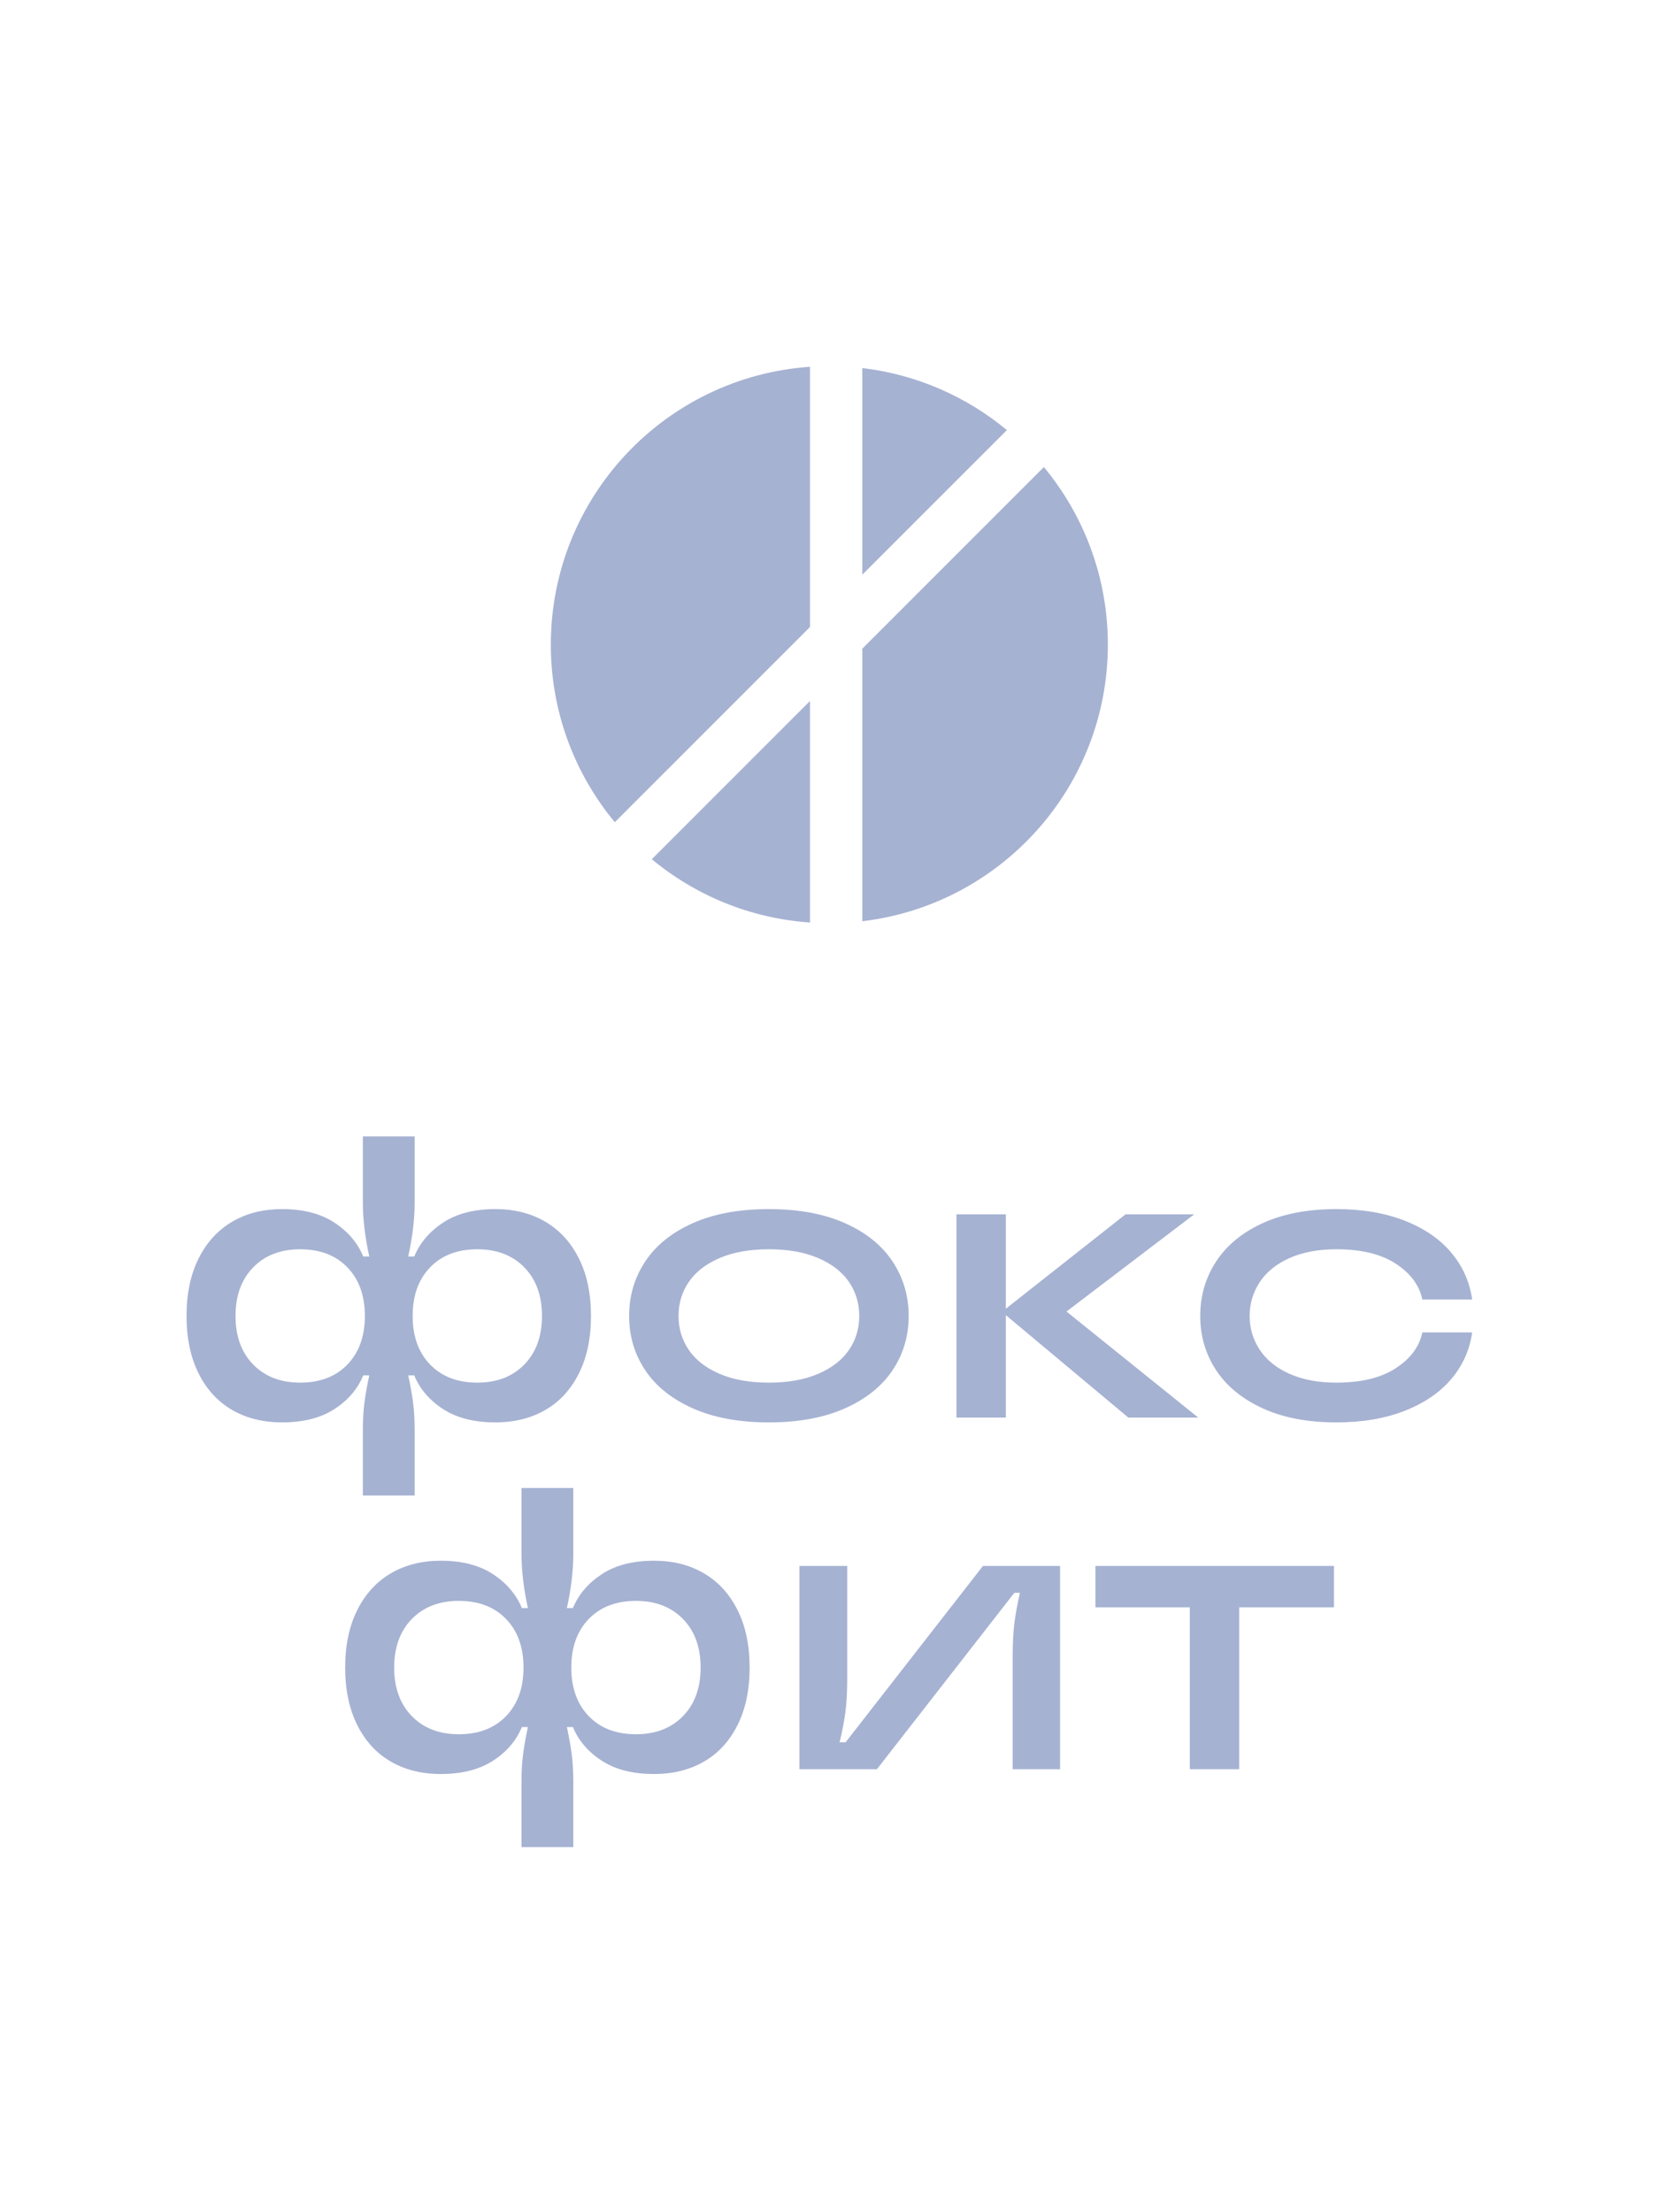
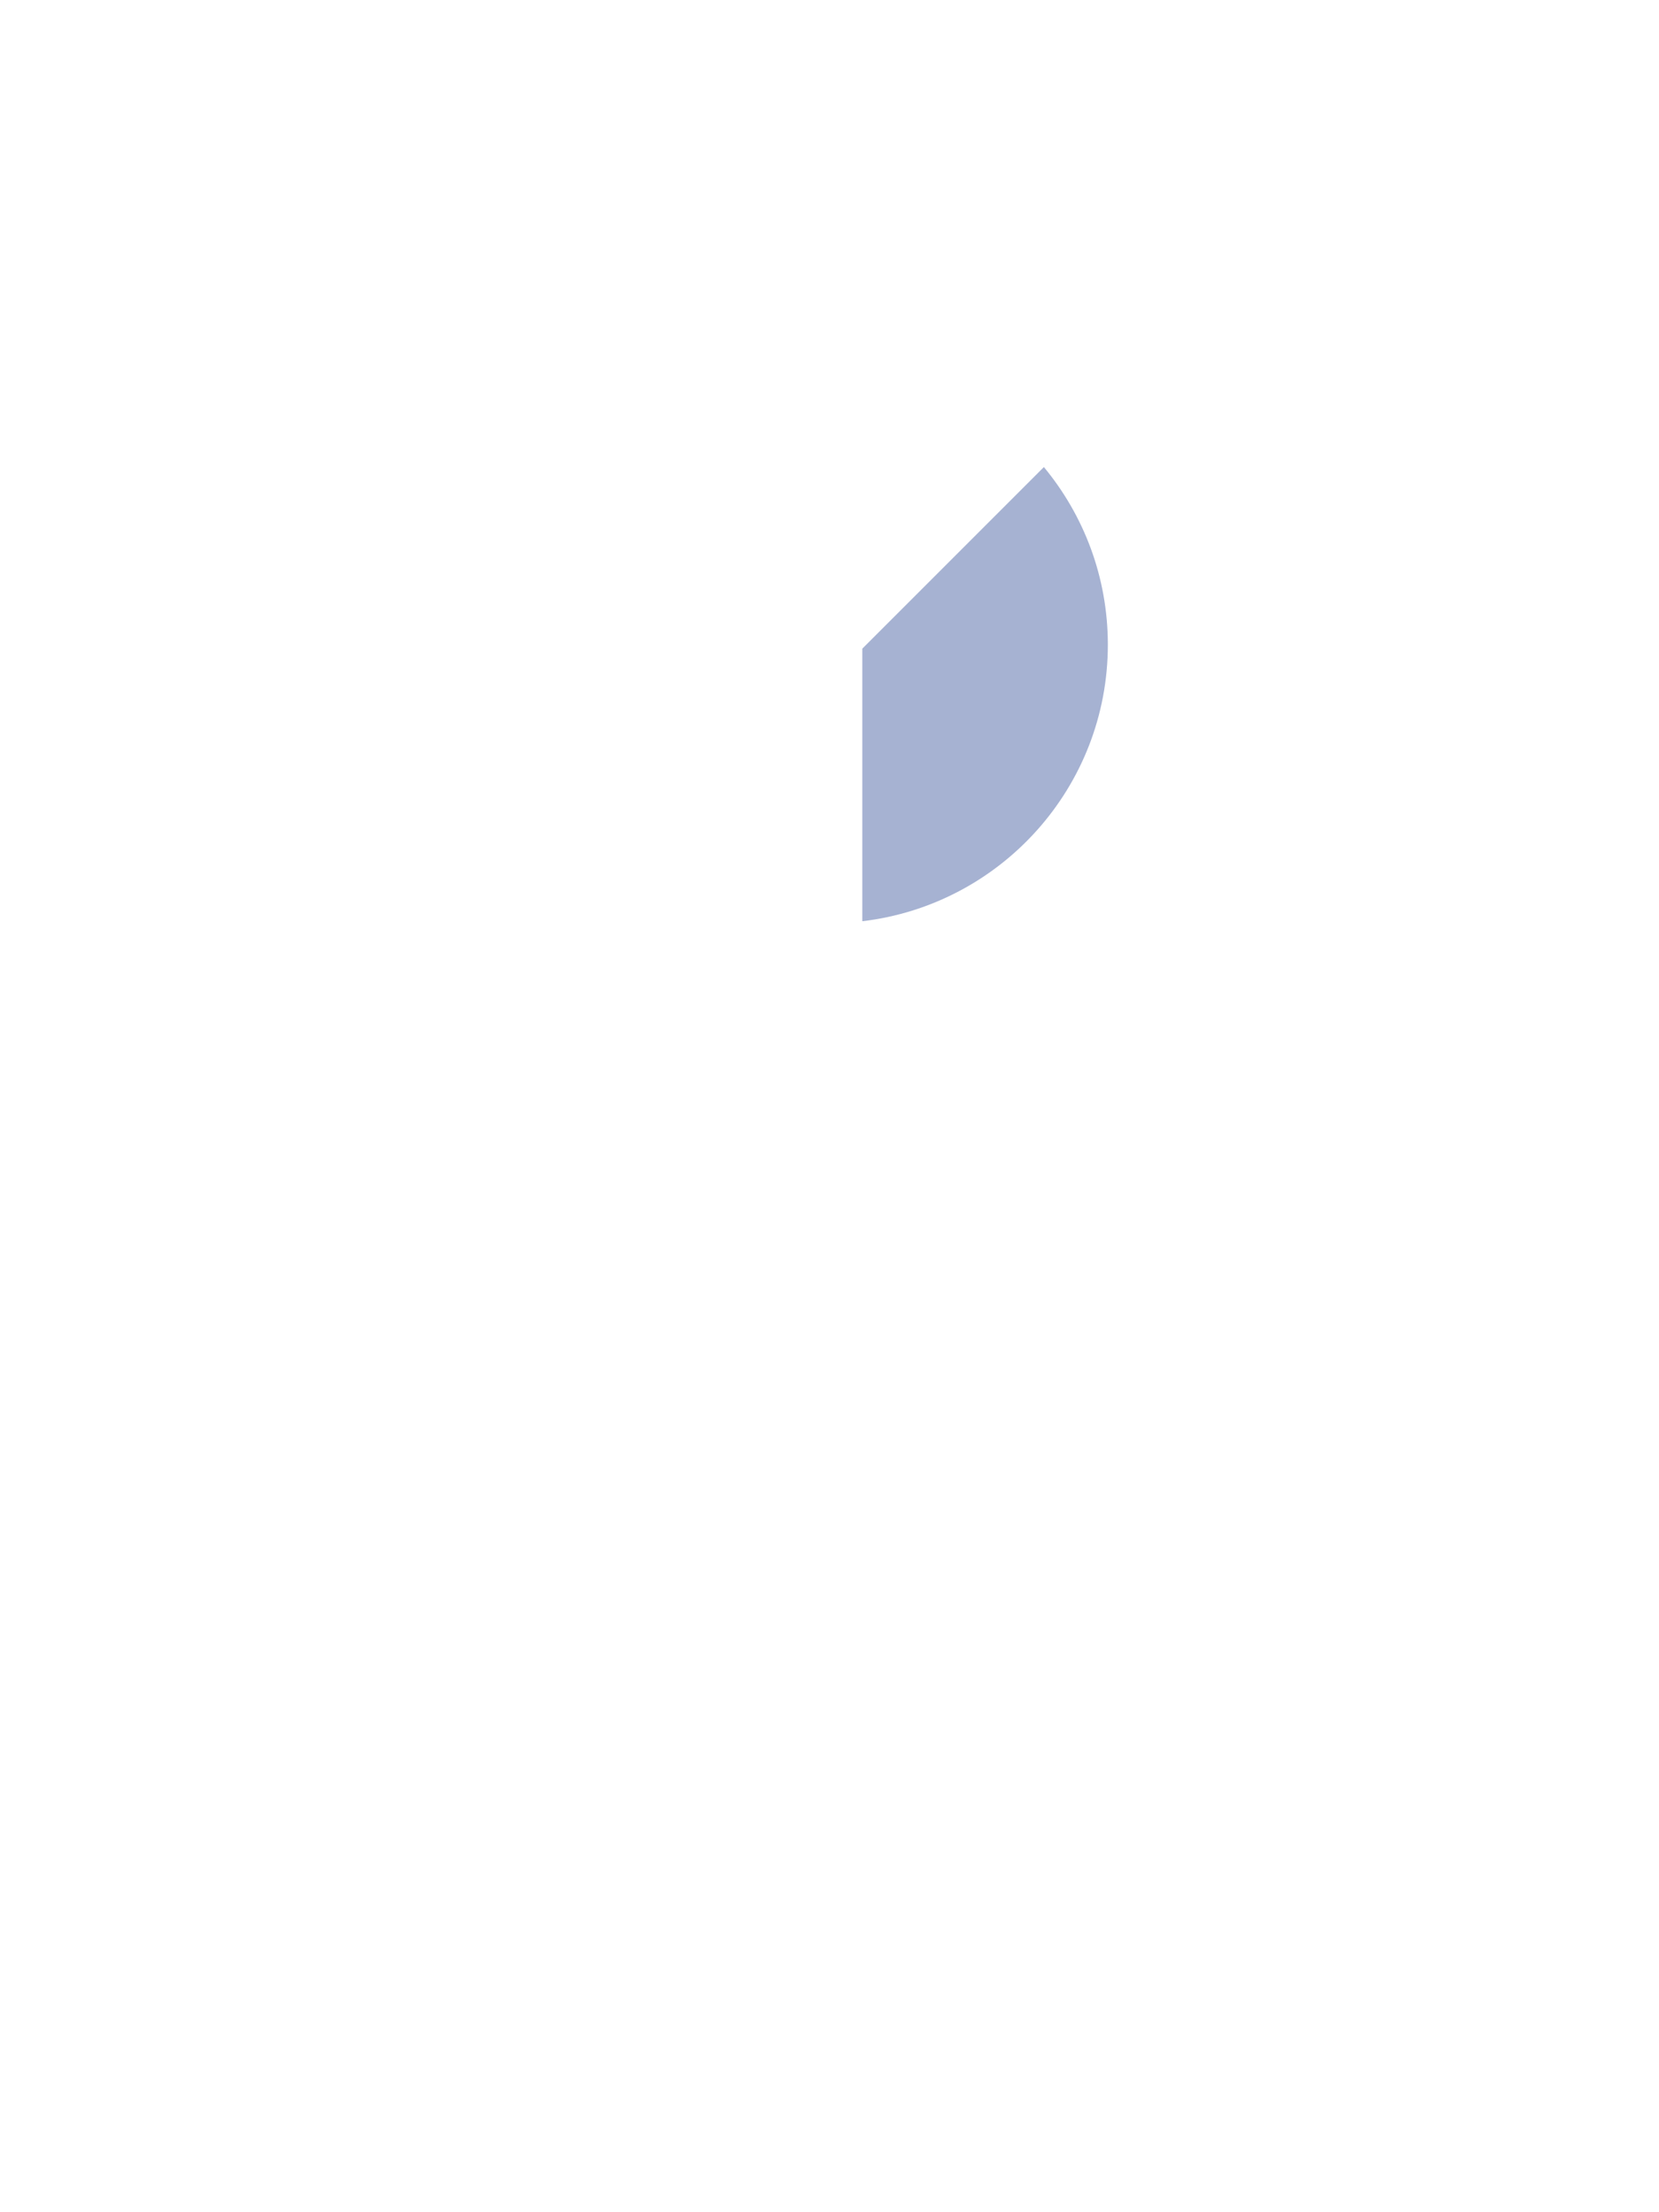
<svg xmlns="http://www.w3.org/2000/svg" xml:space="preserve" width="150mm" height="200mm" version="1.1" style="shape-rendering:geometricPrecision; text-rendering:geometricPrecision; image-rendering:optimizeQuality; fill-rule:evenodd; clip-rule:evenodd" viewBox="0 0 15000 20000">
  <defs>
    <style type="text/css"> .fil0 {fill:#A6B2D2} .fil1 {fill:#A6B2D2;fill-rule:nonzero} </style>
  </defs>
  <g id="Слой_x0020_1">
    <g id="_1937524401120">
      <g>
        <path class="fil0" d="M9438.34 4222.62c361.12,435.79 578.33,995.19 578.33,1605.42 0,1289.85 -969.83,2353.01 -2220.01,2500.49l0 -2464.24 1641.68 -1641.67z" />
-         <path class="fil0" d="M5558.68 7433.44c-361.15,-435.77 -578.3,-995.17 -578.3,-1605.4 0,-1331.94 1034.18,-2422.21 2343.34,-2512.02l0 2352.38 -1765.04 1765.04z" />
-         <path class="fil0" d="M7796.66 3327.55c493.65,58.23 943.53,259.28 1307.26,560.65l-1307.26 1307.26 0 -1867.91z" />
-         <path class="fil0" d="M7323.72 8340.06c-542,-37.18 -1036.73,-245.97 -1430.59,-572.24l1430.59 -1430.58 0 2002.82z" />
      </g>
-       <path class="fil1" d="M3280.72 12928.41c0,-91.99 4.85,-174.91 14.52,-248.74 9.7,-73.84 24.22,-155.57 43.59,-245.13l-54.47 0c-50.83,123.48 -138,225.14 -261.45,305.04 -123.48,79.89 -280.82,119.84 -472.08,119.84 -171.88,0 -322.6,-37.52 -452.11,-112.57 -129.52,-75.05 -230.58,-185.22 -303.21,-330.47 -72.65,-145.24 -108.96,-318.34 -108.96,-519.26 0,-200.96 36.31,-374.06 108.96,-519.3 72.63,-145.25 173.69,-256.01 303.21,-332.27 129.51,-76.26 280.23,-114.38 452.11,-114.38 191.26,0 348.6,40.54 472.08,121.65 123.45,81.08 210.62,183.39 261.45,306.84l54.47 0c-38.74,-176.73 -58.11,-340.13 -58.11,-490.23l0 -595.55 468.44 0 0 595.55c0,150.1 -19.37,313.5 -58.1,490.23l54.49 0c50.83,-123.45 137.97,-225.76 261.46,-306.84 123.45,-81.11 280.82,-121.65 472.07,-121.65 171.89,0 322.57,38.12 452.09,114.38 129.54,76.26 230.61,187.02 303.23,332.27 72.62,145.24 108.93,318.34 108.93,519.3 0,200.92 -36.31,374.02 -108.93,519.26 -72.62,145.25 -173.69,255.42 -303.23,330.47 -129.52,75.05 -280.2,112.57 -452.09,112.57 -191.25,0 -348.62,-39.95 -472.07,-119.84 -123.49,-79.9 -210.63,-181.56 -261.46,-305.04l-54.49 0c19.37,89.56 33.91,171.29 43.58,245.13 9.7,73.83 14.52,156.75 14.52,248.74l0 591.92 -468.44 0 0 -591.92zm-566.49 -428.49c179.17,0 321.39,-54.47 426.69,-163.43 105.3,-108.94 157.96,-255.39 157.96,-439.37 0,-184.01 -52.66,-330.47 -157.96,-439.4 -105.3,-108.94 -247.52,-163.44 -426.69,-163.44 -176.73,0 -318.34,54.5 -424.85,163.44 -106.54,108.93 -159.79,255.39 -159.79,439.4 0,183.98 53.25,330.43 159.79,439.37 106.51,108.96 248.12,163.43 424.85,163.43zm1601.42 0c176.74,0 318.38,-54.47 424.88,-163.43 106.51,-108.94 159.77,-255.39 159.77,-439.37 0,-184.01 -53.26,-330.47 -159.77,-439.4 -106.5,-108.94 -248.14,-163.44 -424.88,-163.44 -179.13,0 -321.36,54.5 -426.69,163.44 -105.29,108.93 -157.95,255.39 -157.95,439.4 0,183.98 52.66,330.43 157.95,439.37 105.33,108.96 247.56,163.43 426.69,163.43zm2636.38 359.5c-268.73,0 -498.13,-42.37 -688.17,-127.12 -190.05,-84.71 -333.46,-199.71 -430.3,-344.95 -96.84,-145.28 -145.27,-308.68 -145.27,-490.23 0,-181.59 48.43,-345.61 145.27,-492.07 96.84,-146.45 240.25,-262.07 430.3,-346.79 190.04,-84.74 419.44,-127.09 688.17,-127.09 268.69,0 498.09,42.35 688.13,127.09 190.05,84.72 333.49,200.34 430.3,346.79 96.84,146.46 145.27,310.48 145.27,492.07 0,181.55 -48.43,344.95 -145.27,490.23 -96.81,145.24 -240.25,260.24 -430.3,344.95 -190.04,84.75 -419.44,127.12 -688.13,127.12zm0 -359.5c174.28,0 323.16,-26.65 446.64,-79.9 123.45,-53.25 216.06,-125.29 277.8,-216.06 61.71,-90.78 92.58,-193.06 92.58,-306.84 0,-113.79 -30.87,-216.1 -92.58,-306.88 -61.74,-90.77 -154.35,-162.8 -277.8,-216.06 -123.48,-53.25 -272.36,-79.9 -446.64,-79.9 -174.32,0 -323.2,26.65 -446.68,79.9 -123.45,53.26 -216.06,125.29 -277.8,216.06 -61.71,90.78 -92.59,193.09 -92.59,306.88 0,113.78 30.88,216.06 92.59,306.84 61.74,90.77 154.35,162.81 277.8,216.06 123.48,53.25 272.36,79.9 446.68,79.9zm2690.81 -642.75l1191.08 958.67 -631.84 0 -1107.58 -926 0 926 -446.64 0 0 -1837.47 446.64 0 0 853.37 1082.15 -853.37 620.96 0 -1154.77 878.8zm2440.27 1002.25c-259.03,0 -481.16,-42.37 -666.35,-127.12 -185.19,-84.71 -325.62,-199.71 -421.24,-344.95 -95.63,-145.28 -143.45,-308.68 -143.45,-490.23 0,-181.59 47.82,-345.61 143.45,-492.07 95.62,-146.45 236.05,-262.07 421.24,-346.79 185.19,-84.74 407.32,-127.09 666.35,-127.09 234.84,0 441.2,35.1 619.15,105.3 177.95,70.2 318.34,167.04 421.24,290.52 102.88,123.45 165.24,263.88 187,421.21l-450.28 0c-26.61,-128.3 -106.51,-236.02 -239.66,-323.16 -133.15,-87.17 -312.31,-130.76 -537.45,-130.76 -164.62,0 -306.25,26.65 -424.86,79.9 -118.63,53.26 -208.19,125.91 -268.72,217.9 -60.53,91.99 -90.78,193.65 -90.78,305.04 0,111.35 30.25,213.01 90.78,305 60.53,92.02 150.09,164.65 268.72,217.9 118.61,53.25 260.24,79.9 424.86,79.9 225.14,0 404.3,-43.59 537.45,-130.73 133.15,-87.17 213.05,-194.89 239.66,-323.19l450.28 0c-21.76,157.34 -84.12,297.14 -187,419.41 -102.9,122.27 -243.29,218.49 -421.24,288.68 -177.95,70.23 -384.31,105.33 -619.15,105.33zm-7367.98 3247.85c0,-91.99 4.85,-174.9 14.52,-248.74 9.7,-73.83 24.22,-155.56 43.59,-245.13l-54.47 0c-50.83,123.49 -138,225.14 -261.45,305.04 -123.48,79.9 -280.82,119.85 -472.08,119.85 -171.88,0 -322.6,-37.53 -452.11,-112.57 -129.51,-75.05 -230.58,-185.23 -303.2,-330.47 -72.66,-145.25 -108.97,-318.35 -108.97,-519.27 0,-200.95 36.31,-374.05 108.97,-519.3 72.62,-145.24 173.69,-256.01 303.2,-332.27 129.51,-76.26 280.23,-114.37 452.11,-114.37 191.26,0 348.6,40.54 472.08,121.65 123.45,81.07 210.62,183.39 261.45,306.84l54.47 0c-38.74,-176.74 -58.11,-340.14 -58.11,-490.23l0 -595.56 468.44 0 0 595.56c0,150.09 -19.37,313.49 -58.1,490.23l54.5 0c50.82,-123.45 137.96,-225.77 261.45,-306.84 123.45,-81.11 280.82,-121.65 472.07,-121.65 171.89,0 322.57,38.11 452.09,114.37 129.54,76.26 230.61,187.03 303.23,332.27 72.62,145.25 108.93,318.35 108.93,519.3 0,200.92 -36.31,374.02 -108.93,519.27 -72.62,145.24 -173.69,255.42 -303.23,330.47 -129.52,75.04 -280.2,112.57 -452.09,112.57 -191.25,0 -348.62,-39.95 -472.07,-119.85 -123.49,-79.9 -210.63,-181.55 -261.45,-305.04l-54.5 0c19.37,89.57 33.91,171.3 43.58,245.13 9.7,73.84 14.52,156.75 14.52,248.74l0 591.92 -468.44 0 0 -591.92zm-566.49 -428.49c179.17,0 321.39,-54.47 426.69,-163.43 105.3,-108.93 157.96,-255.39 157.96,-439.37 0,-184.01 -52.66,-330.47 -157.96,-439.4 -105.3,-108.93 -247.52,-163.43 -426.69,-163.43 -176.73,0 -318.34,54.5 -424.85,163.43 -106.54,108.93 -159.79,255.39 -159.79,439.4 0,183.98 53.25,330.44 159.79,439.37 106.51,108.96 248.12,163.43 424.85,163.43zm1601.42 0c176.74,0 318.38,-54.47 424.88,-163.43 106.51,-108.93 159.77,-255.39 159.77,-439.37 0,-184.01 -53.26,-330.47 -159.77,-439.4 -106.5,-108.93 -248.14,-163.43 -424.88,-163.43 -179.13,0 -321.36,54.5 -426.68,163.43 -105.3,108.93 -157.96,255.39 -157.96,439.4 0,183.98 52.66,330.44 157.96,439.37 105.32,108.96 247.55,163.43 426.68,163.43zm1477.97 315.92l0 -1837.47 432.12 0 0 1016.77c0,121.06 -5.44,222.75 -16.35,305.04 -10.88,82.32 -28.45,173.1 -52.63,272.36l54.46 0 1241.92 -1594.17 697.21 0 0 1837.47 -428.49 0 0 -1016.77c0,-123.48 5.44,-226.98 16.32,-310.48 10.92,-83.53 27.27,-172.51 49.03,-266.92l-50.83 0 -1241.91 1594.17 -700.85 0zm3976.34 0l-446.68 0 0 -1463.45 -853.37 0 0 -374.02 2157.02 0 0 374.02 -856.97 0 0 1463.45z" />
    </g>
  </g>
</svg>